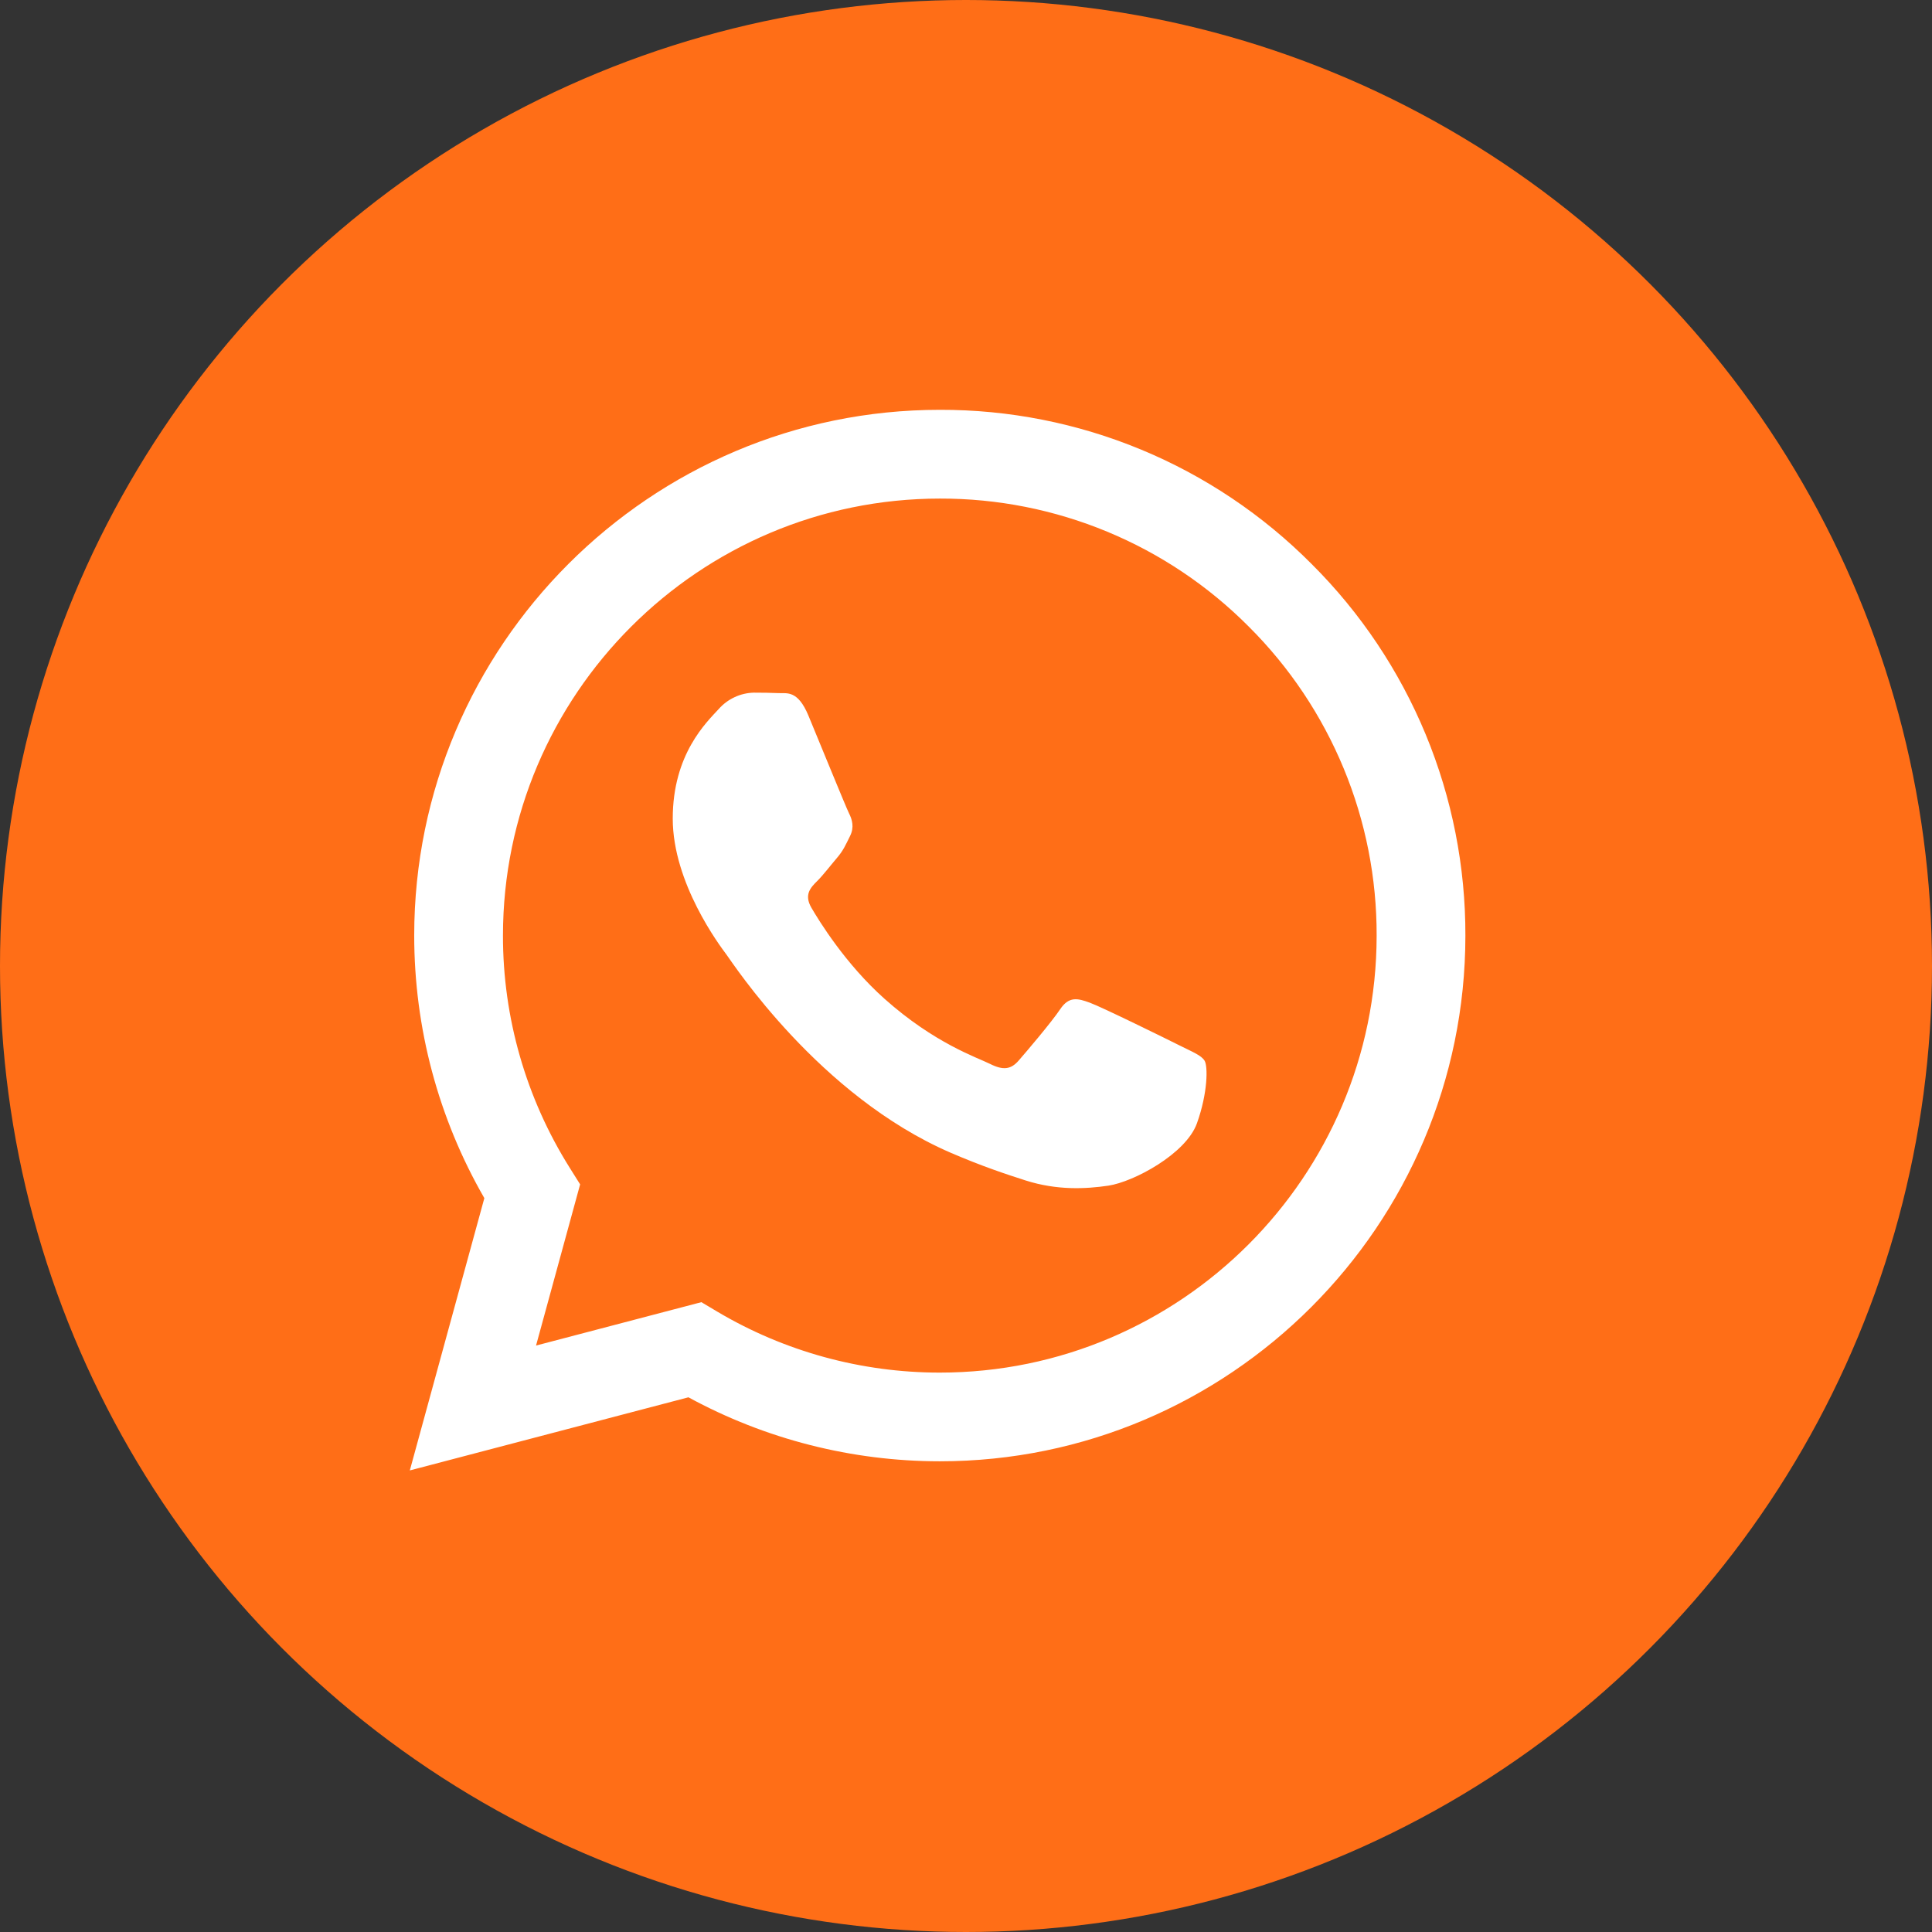
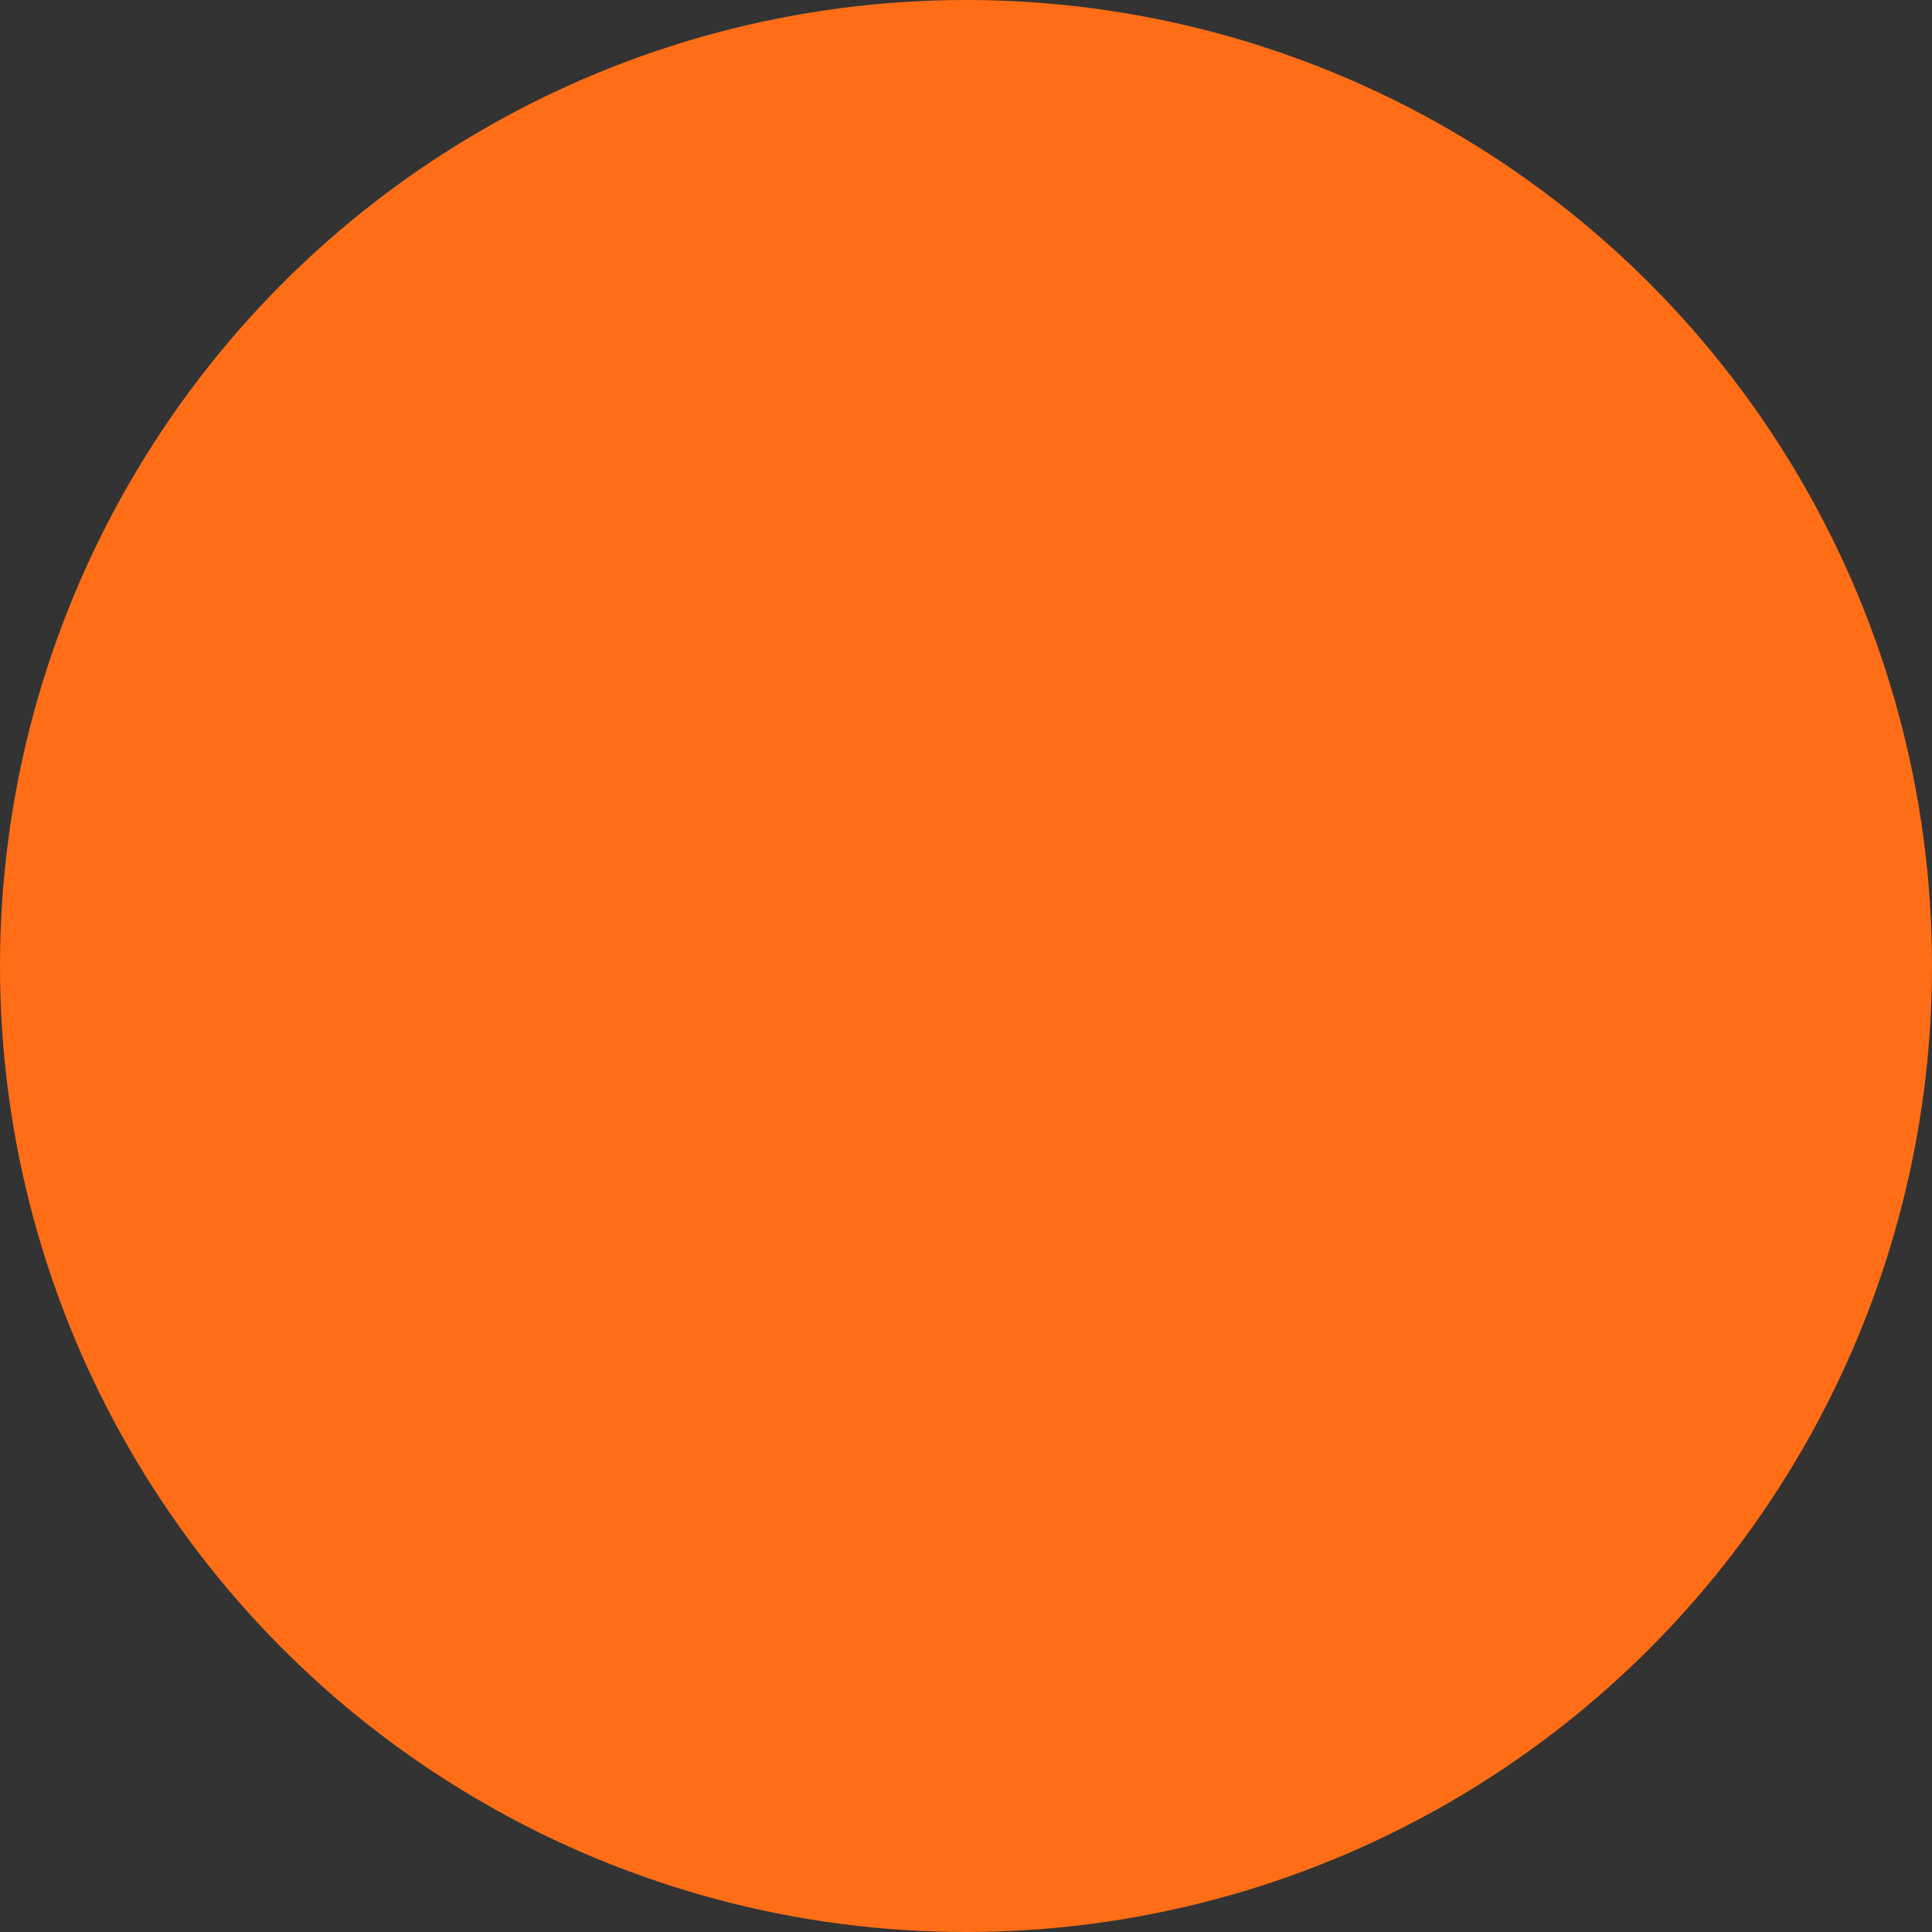
<svg xmlns="http://www.w3.org/2000/svg" width="33" height="33" viewBox="0 0 33 33" fill="none">
  <rect x="0" y="0" width="33" height="33" fill="#333333" stroke="none" />
  <circle cx="16.5" cy="16.5" r="16.5" fill="#FF6E17" />
-   <path fill-rule="evenodd" clip-rule="evenodd" d="M22.403 9.633C21.571 8.796 20.582 8.132 19.492 7.68C18.402 7.228 17.233 6.997 16.053 7C11.105 7 7.077 11.027 7.075 15.977C7.075 17.559 7.488 19.103 8.273 20.465L7 25.116L11.759 23.867C13.075 24.584 14.55 24.959 16.049 24.96H16.053C21 24.96 25.028 20.933 25.03 15.983C25.033 14.803 24.803 13.635 24.352 12.545C23.901 11.455 23.239 10.465 22.403 9.633ZM16.053 23.445H16.05C14.713 23.445 13.402 23.086 12.252 22.404L11.98 22.242L9.156 22.983L9.909 20.23L9.732 19.948C8.985 18.759 8.589 17.382 8.591 15.977C8.593 11.863 11.94 8.516 16.056 8.516C17.036 8.514 18.007 8.706 18.913 9.082C19.818 9.457 20.64 10.009 21.331 10.704C22.026 11.396 22.576 12.219 22.951 13.125C23.326 14.031 23.517 15.002 23.514 15.983C23.512 20.097 20.165 23.445 16.053 23.445ZM20.146 17.856C19.921 17.743 18.819 17.201 18.613 17.126C18.408 17.051 18.259 17.014 18.109 17.238C17.959 17.462 17.529 17.967 17.398 18.117C17.267 18.267 17.136 18.285 16.912 18.173C16.688 18.061 15.965 17.824 15.108 17.06C14.441 16.465 13.991 15.731 13.86 15.506C13.729 15.281 13.846 15.16 13.959 15.048C14.06 14.948 14.183 14.786 14.295 14.655C14.407 14.524 14.444 14.431 14.519 14.281C14.594 14.131 14.557 14 14.5 13.888C14.444 13.775 13.995 12.671 13.808 12.222C13.627 11.787 13.442 11.845 13.304 11.839C13.161 11.833 13.018 11.831 12.875 11.831C12.761 11.834 12.649 11.86 12.546 11.909C12.443 11.957 12.351 12.026 12.276 12.111C12.07 12.336 11.491 12.878 11.491 13.982C11.491 15.086 12.295 16.153 12.407 16.303C12.519 16.453 13.989 18.718 16.239 19.69C16.775 19.921 17.193 20.059 17.518 20.163C18.055 20.334 18.544 20.309 18.931 20.252C19.362 20.188 20.258 19.71 20.445 19.186C20.632 18.662 20.632 18.213 20.576 18.119C20.52 18.025 20.369 17.968 20.146 17.856Z" fill="white" />
</svg>